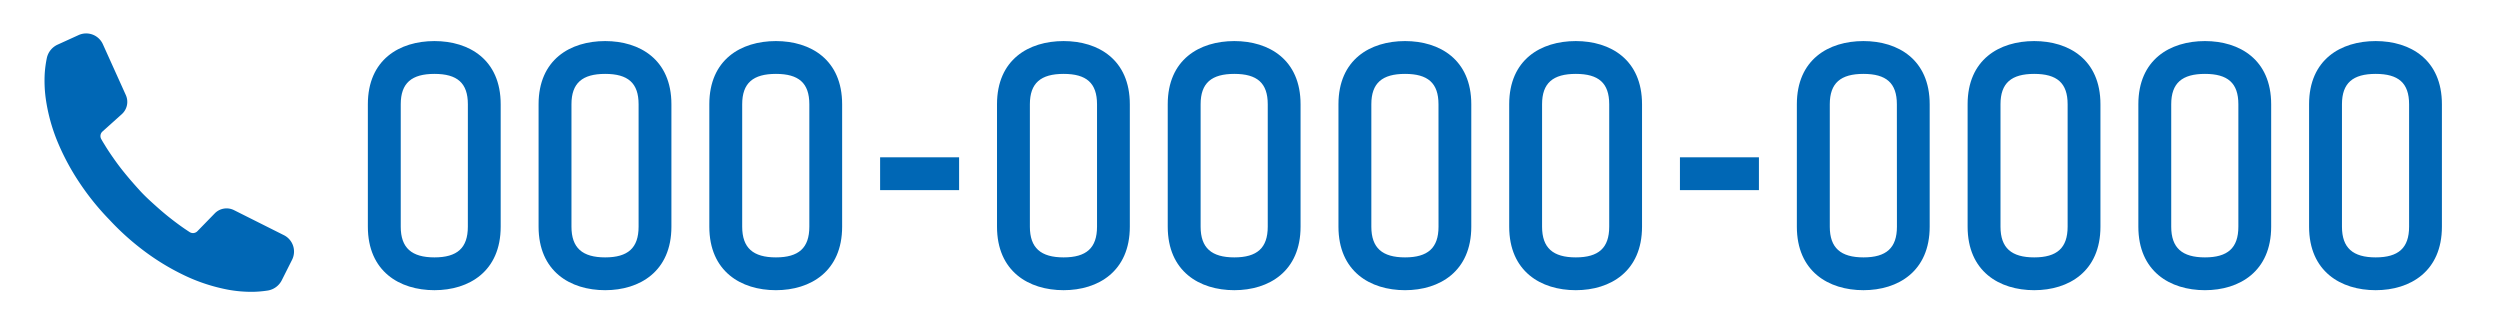
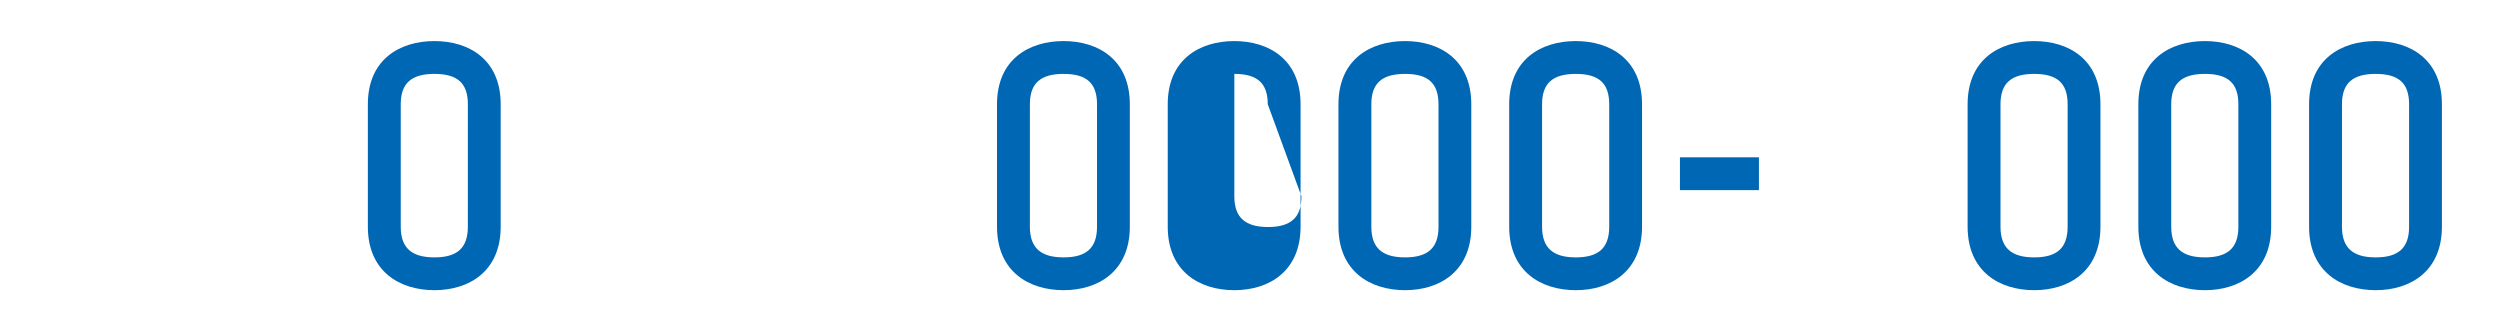
<svg xmlns="http://www.w3.org/2000/svg" id="レイヤー_1" data-name="レイヤー 1" viewBox="0 0 1501.54 200">
  <defs>
    <style>
      .cls-1 {
        fill: #0067b5;
      }
    </style>
  </defs>
-   <path class="cls-1" d="M175.4,156.07l-6.13,12.19a11.48,11.48,0,0,1-8.45,6.24,67.38,67.38,0,0,1-9.14.78A78.61,78.61,0,0,1,137,174a106.74,106.74,0,0,1-27.07-9,142.08,142.08,0,0,1-23.76-14.56A155.2,155.2,0,0,1,65.74,132h0l0,0,0,0h0a154.33,154.33,0,0,1-17.35-21.31A143.08,143.08,0,0,1,35,86.2a107,107,0,0,1-7.59-27.49A79.55,79.55,0,0,1,26.87,44a68.79,68.79,0,0,1,1.26-9.16,11.48,11.48,0,0,1,6.56-8.07L47.2,21.07a11,11,0,0,1,14.6,5.52l13.77,30.5a9.93,9.93,0,0,1-2.4,11.47L61.54,79a3.67,3.67,0,0,0-.72,4.55c.56,1,1.14,2,1.73,2.92,2,3.34,4.2,6.58,6.47,9.78s4.7,6.31,7.23,9.35,5.14,6,7.81,8.93,5.59,5.62,8.52,8.26,5.9,5.24,9,7.69,6.21,4.79,9.44,7c1,.66,1.93,1.3,2.91,1.93a3.67,3.67,0,0,0,4.6-.52L129,128.14a9.93,9.93,0,0,1,11.56-1.92l29.9,15A11,11,0,0,1,175.4,156.07Z" />
  <g>
    <path class="cls-1" d="M300.72,62.62v73.54c0,26.82-19,38.13-39.78,38.13-21,0-40-11.31-40-38.13V62.62c0-26.82,19-37.95,40-37.95C281.74,24.67,300.72,35.8,300.72,62.62Zm-19.71,0c0-12.77-6.39-18.24-20.07-18.24s-20.25,5.47-20.25,18.24v73.54c0,12.77,6.56,18.43,20.25,18.43S281,148.93,281,136.16Z" />
-     <path class="cls-1" d="M403.26,62.62v73.54c0,26.82-19,38.13-39.78,38.13-21,0-40-11.31-40-38.13V62.62c0-26.82,19-37.95,40-37.95C384.28,24.67,403.26,35.8,403.26,62.62Zm-19.71,0c0-12.77-6.38-18.24-20.07-18.24s-20.25,5.47-20.25,18.24v73.54c0,12.77,6.57,18.43,20.25,18.43s20.07-5.66,20.07-18.43Z" />
-     <path class="cls-1" d="M505.8,62.62v73.54c0,26.82-19,38.13-39.77,38.13-21,0-40-11.31-40-38.13V62.62c0-26.82,19-37.95,40-37.95C486.83,24.67,505.8,35.8,505.8,62.62Zm-19.7,0c0-12.77-6.39-18.24-20.07-18.24s-20.26,5.47-20.26,18.24v73.54c0,12.77,6.57,18.43,20.26,18.43s20.07-5.66,20.07-18.43Z" />
-     <path class="cls-1" d="M528.61,114.19V94.48h47.44v19.71Z" />
    <path class="cls-1" d="M678.59,62.62v73.54c0,26.82-19,38.13-39.77,38.13-21,0-40-11.31-40-38.13V62.62c0-26.82,19-37.95,40-37.95C659.62,24.67,678.59,35.8,678.59,62.62Zm-19.7,0c0-12.77-6.39-18.24-20.07-18.24s-20.26,5.47-20.26,18.24v73.54c0,12.77,6.57,18.43,20.26,18.43s20.07-5.66,20.07-18.43Z" />
-     <path class="cls-1" d="M781.14,62.62v73.54c0,26.82-19,38.13-39.78,38.13-21,0-40-11.31-40-38.13V62.62c0-26.82,19-37.95,40-37.95C762.16,24.67,781.14,35.8,781.14,62.62Zm-19.71,0c0-12.77-6.38-18.24-20.07-18.24s-20.25,5.47-20.25,18.24v73.54c0,12.77,6.57,18.43,20.25,18.43s20.07-5.66,20.07-18.43Z" />
+     <path class="cls-1" d="M781.14,62.62v73.54c0,26.82-19,38.13-39.78,38.13-21,0-40-11.31-40-38.13V62.62c0-26.82,19-37.95,40-37.95C762.16,24.67,781.14,35.8,781.14,62.62Zm-19.71,0c0-12.77-6.38-18.24-20.07-18.24v73.54c0,12.77,6.57,18.43,20.25,18.43s20.07-5.66,20.07-18.43Z" />
    <path class="cls-1" d="M883.68,62.62v73.54c0,26.82-19,38.13-39.78,38.13-21,0-40-11.31-40-38.13V62.62c0-26.82,19-37.95,40-37.95C864.7,24.67,883.68,35.8,883.68,62.62Zm-19.7,0c0-12.77-6.39-18.24-20.08-18.24s-20.25,5.47-20.25,18.24v73.54c0,12.77,6.57,18.43,20.25,18.43S864,148.93,864,136.16Z" />
    <path class="cls-1" d="M986.23,62.62v73.54c0,26.82-19,38.13-39.78,38.13-21,0-40-11.31-40-38.13V62.62c0-26.82,19-37.95,40-37.95C967.25,24.67,986.23,35.8,986.23,62.62Zm-19.71,0c0-12.77-6.39-18.24-20.07-18.24s-20.26,5.47-20.26,18.24v73.54c0,12.77,6.57,18.43,20.26,18.43s20.07-5.66,20.07-18.43Z" />
    <path class="cls-1" d="M1009,114.19V94.48h47.44v19.71Z" />
-     <path class="cls-1" d="M1159,62.62v73.54c0,26.82-19,38.13-39.78,38.13-21,0-40-11.31-40-38.13V62.62c0-26.82,19-37.95,40-37.95C1140,24.67,1159,35.8,1159,62.62Zm-19.71,0c0-12.77-6.39-18.24-20.07-18.24S1099,49.85,1099,62.62v73.54c0,12.77,6.57,18.43,20.26,18.43s20.07-5.66,20.07-18.43Z" />
    <path class="cls-1" d="M1261.56,62.62v73.54c0,26.82-19,38.13-39.78,38.13-21,0-40-11.31-40-38.13V62.62c0-26.82,19-37.95,40-37.95C1242.58,24.67,1261.56,35.8,1261.56,62.62Zm-19.71,0c0-12.77-6.38-18.24-20.07-18.24s-20.25,5.47-20.25,18.24v73.54c0,12.77,6.57,18.43,20.25,18.43s20.07-5.66,20.07-18.43Z" />
    <path class="cls-1" d="M1364.1,62.62v73.54c0,26.82-19,38.13-39.77,38.13-21,0-40-11.31-40-38.13V62.62c0-26.82,19-37.95,40-37.95C1345.13,24.67,1364.1,35.8,1364.1,62.62Zm-19.7,0c0-12.77-6.39-18.24-20.07-18.24s-20.26,5.47-20.26,18.24v73.54c0,12.77,6.57,18.43,20.26,18.43s20.07-5.66,20.07-18.43Z" />
    <path class="cls-1" d="M1466.65,62.62v73.54c0,26.82-19,38.13-39.78,38.13-21,0-40-11.31-40-38.13V62.62c0-26.82,19-37.95,40-37.95C1447.67,24.67,1466.65,35.8,1466.65,62.62Zm-19.71,0c0-12.77-6.39-18.24-20.07-18.24s-20.25,5.47-20.25,18.24v73.54c0,12.77,6.57,18.43,20.25,18.43s20.07-5.66,20.07-18.43Z" />
  </g>
</svg>